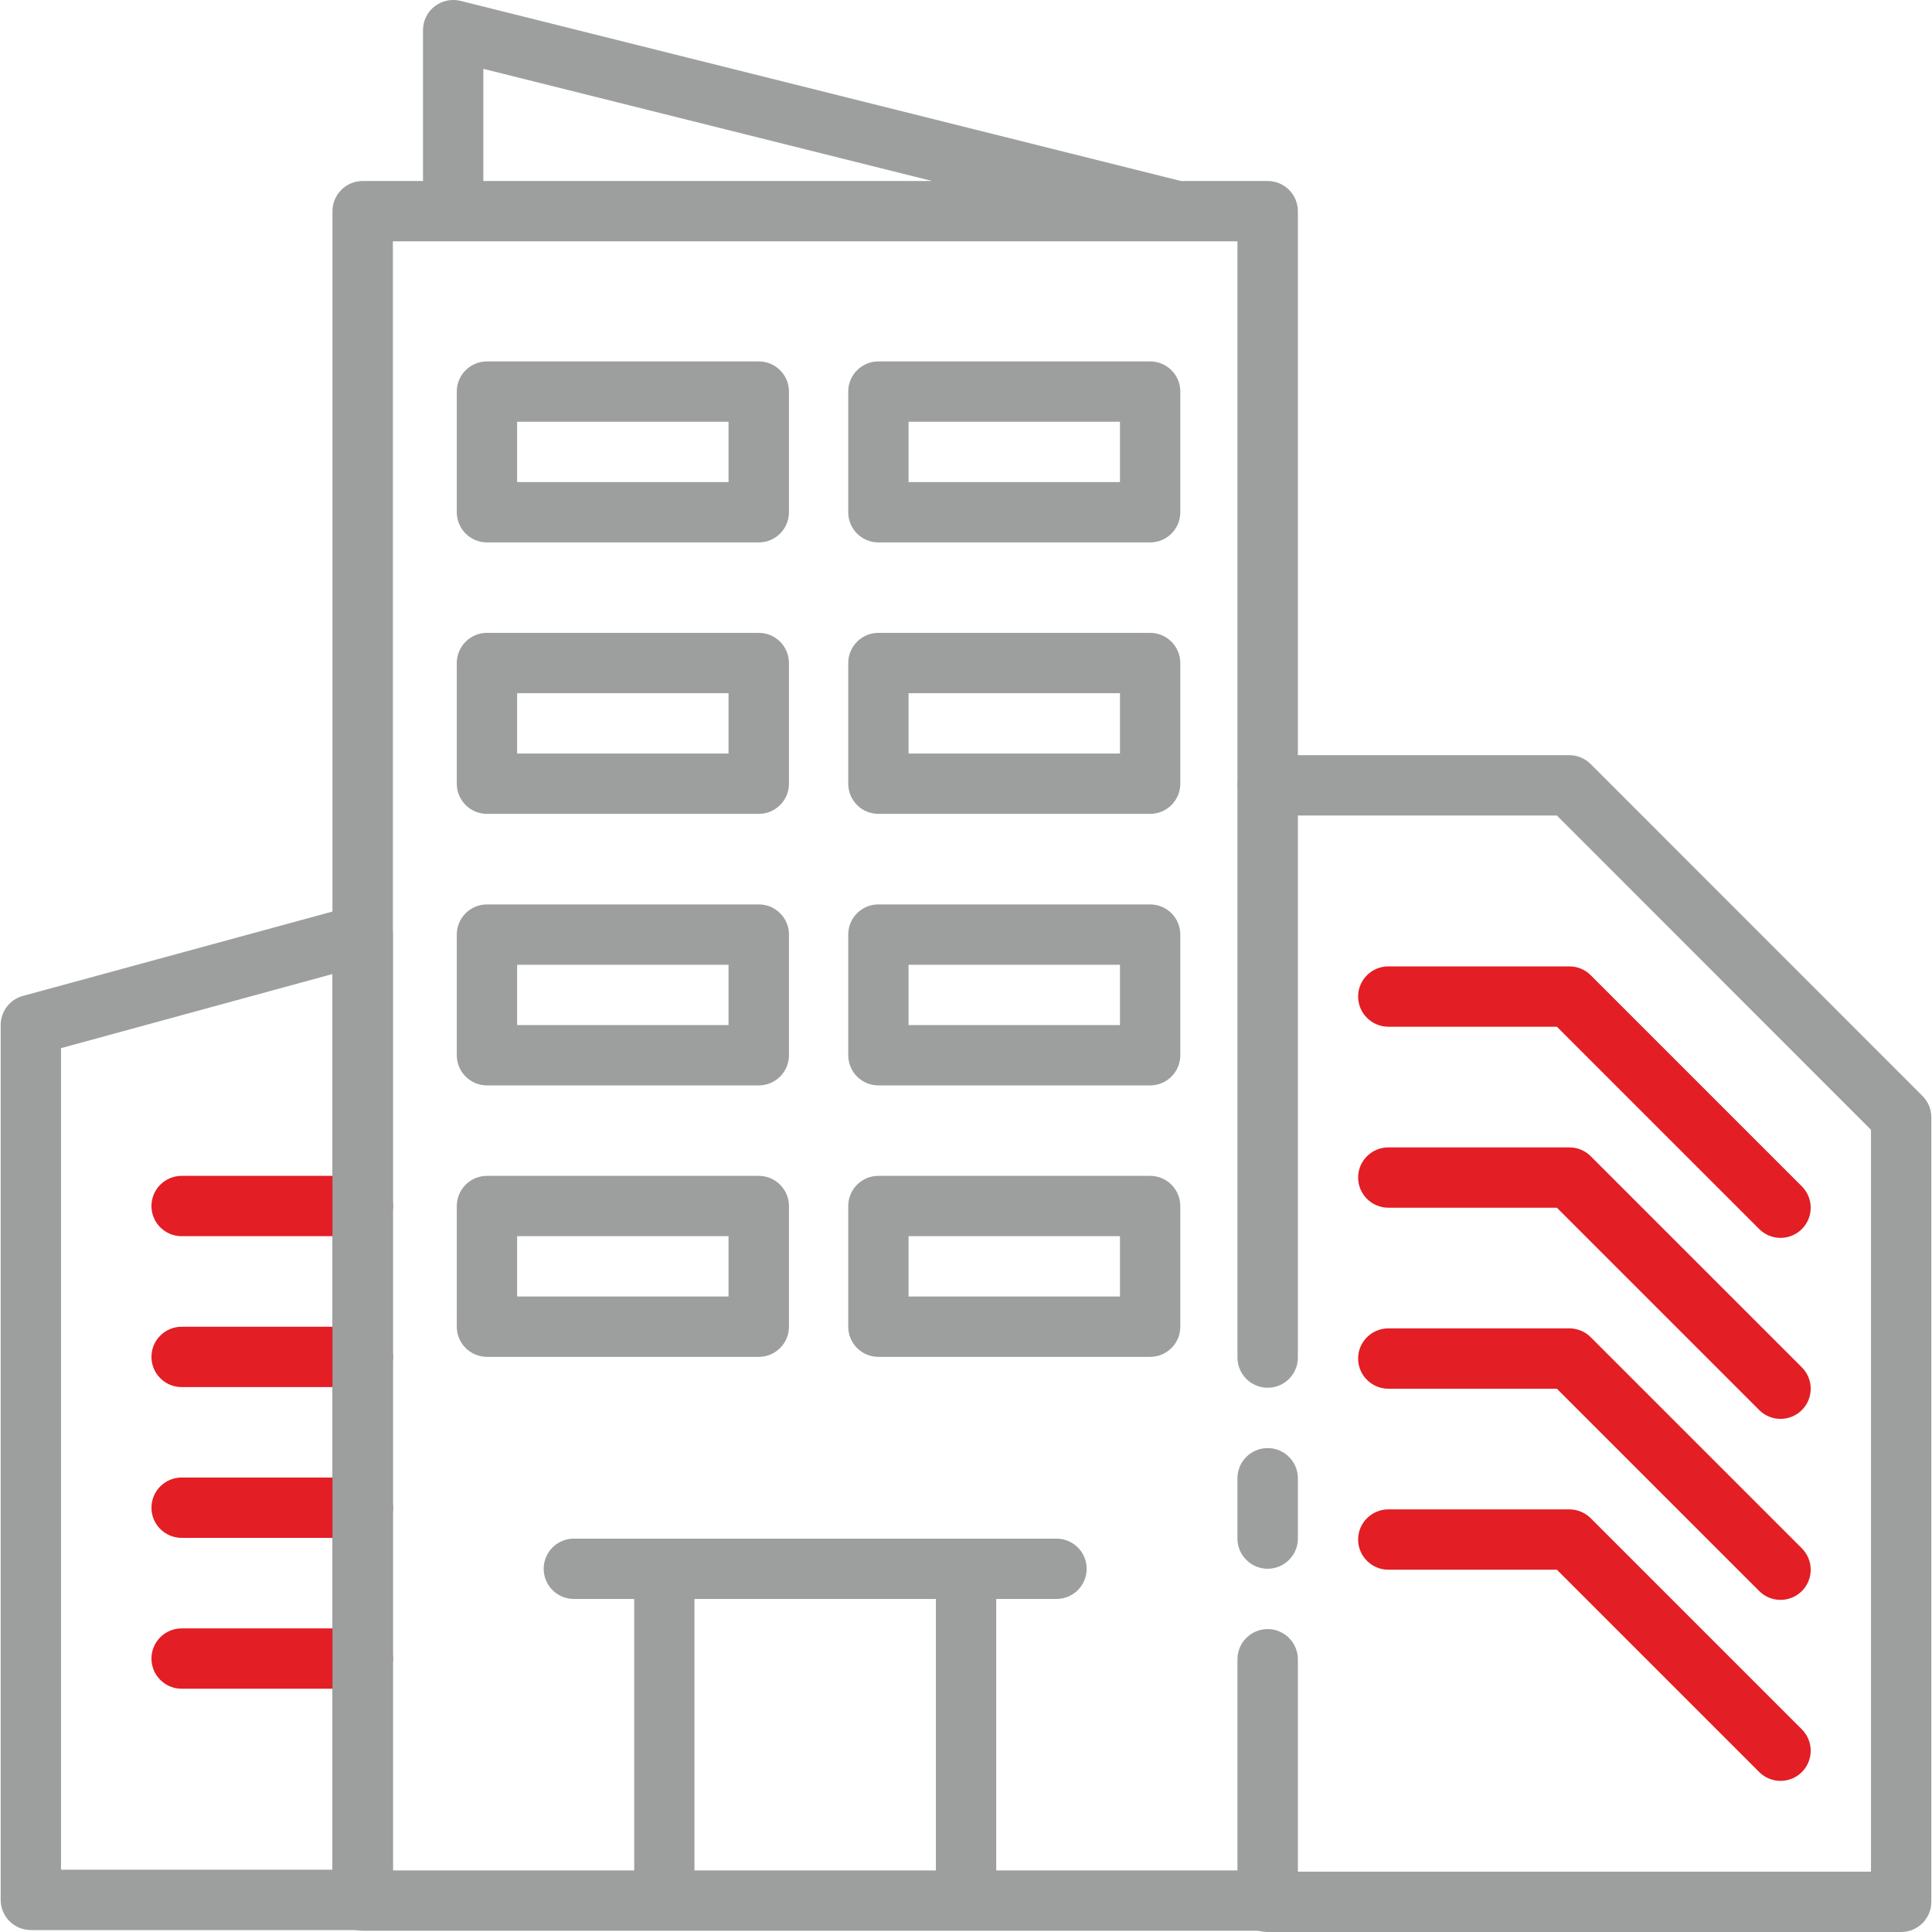
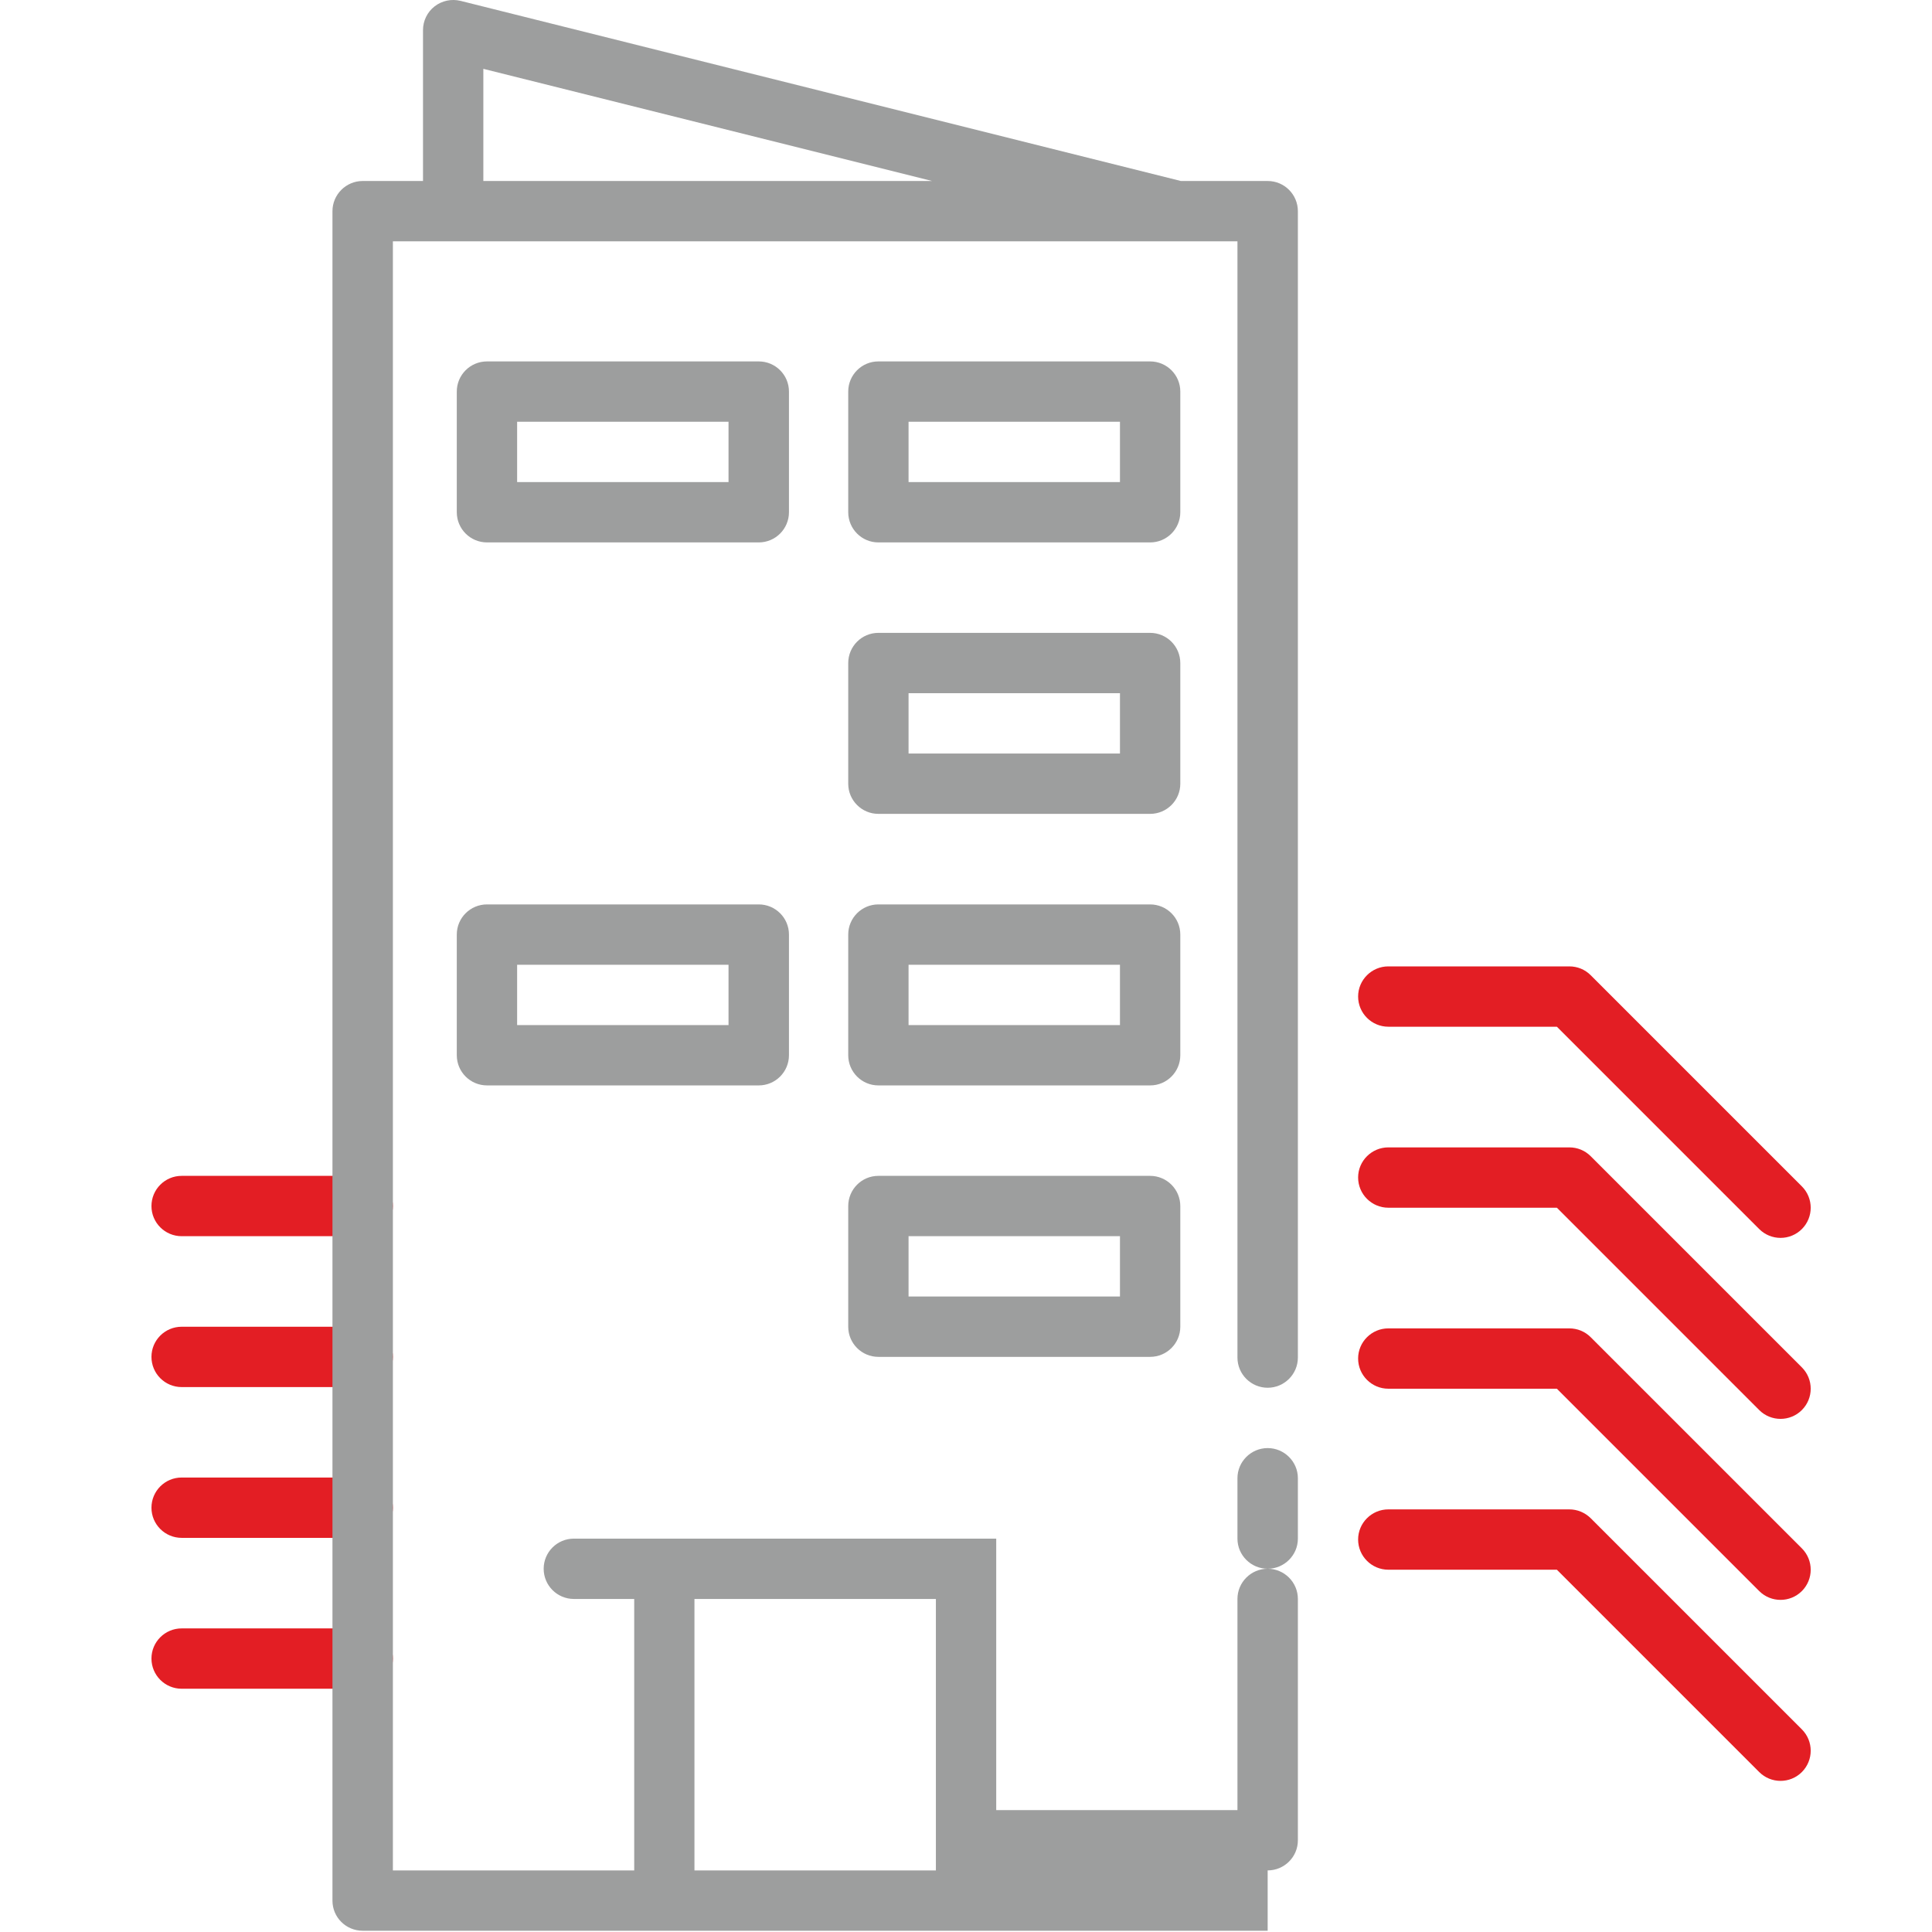
<svg xmlns="http://www.w3.org/2000/svg" xml:space="preserve" width="200px" height="200px" version="1.1" style="shape-rendering:geometricPrecision; text-rendering:geometricPrecision; image-rendering:optimizeQuality; fill-rule:evenodd; clip-rule:evenodd" viewBox="0 0 200 200.14">
  <defs>
    <style type="text/css">
   
    .fil0 {fill:#9D9E9E}
    .fil1 {fill:#E31E24}
   
  </style>
  </defs>
  <g id="Layer_x0020_1">
    <g id="_1791140903760">
-       <path class="fil0" d="M40.63 96.81l0 100c0,1.73 -1.4,3.13 -3.13,3.13l-34.37 0c-1.73,0 -3.13,-1.4 -3.13,-3.13l0 -90.62c0,-1.41 0.94,-2.65 2.3,-3.02l34.38 -9.37c0.94,-0.26 1.94,-0.06 2.72,0.53 0.77,0.59 1.23,1.51 1.23,2.48zm-6.25 4.09l-28.13 7.68 0 85.11 28.13 0 0 -92.79z" />
      <path class="fil1" d="M37.5 121.81c1.73,0 3.13,1.4 3.13,3.13 0,1.72 -1.4,3.12 -3.13,3.12l-18.75 0c-1.73,0 -3.13,-1.4 -3.13,-3.12 0,-1.73 1.4,-3.13 3.13,-3.13l18.75 0z" />
      <path class="fil1" d="M37.5 137.44c1.73,0 3.13,1.4 3.13,3.12 0,1.73 -1.4,3.13 -3.13,3.13l-18.75 0c-1.73,0 -3.13,-1.4 -3.13,-3.13 0,-1.72 1.4,-3.12 3.13,-3.12l18.75 0z" />
      <path class="fil1" d="M37.5 153.06c1.73,0 3.13,1.4 3.13,3.13 0,1.72 -1.4,3.12 -3.13,3.12l-18.75 0c-1.73,0 -3.13,-1.4 -3.13,-3.12 0,-1.73 1.4,-3.13 3.13,-3.13l18.75 0z" />
      <path class="fil1" d="M37.5 168.69c1.73,0 3.13,1.4 3.13,3.12 0,1.73 -1.4,3.13 -3.13,3.13l-18.75 0c-1.73,0 -3.13,-1.4 -3.13,-3.13 0,-1.72 1.4,-3.12 3.13,-3.12l18.75 0z" />
-       <path class="fil0" d="M131.25 84.48c-1.73,0 -3.12,-1.4 -3.12,-3.12 0,-1.73 1.39,-3.13 3.12,-3.13l31.25 0c0.83,0 1.62,0.33 2.21,0.92l34.37 34.38c0.59,0.59 0.92,1.38 0.92,2.21l0 81.28c0,1.72 -1.4,3.12 -3.12,3.12l-65.63 0c-1.73,0 -3.12,-1.4 -3.12,-3.12 0,-1.73 1.39,-3.13 3.12,-3.13l62.5 0 0 -76.85 -32.54 -32.56 -29.96 0z" />
      <path class="fil1" d="M143.75 106.36c-1.72,0 -3.13,-1.4 -3.13,-3.13 0,-1.72 1.41,-3.12 3.13,-3.12l18.75 0c0.83,0 1.62,0.32 2.21,0.91l21.88 21.88c1.22,1.22 1.22,3.2 0,4.42 -1.22,1.22 -3.2,1.22 -4.42,0l-20.96 -20.96 -17.46 0z" />
      <path class="fil1" d="M143.75 125.11c-1.72,0 -3.13,-1.4 -3.13,-3.13 0,-1.72 1.41,-3.12 3.13,-3.12l18.75 0c0.83,0 1.62,0.32 2.21,0.91l21.88 21.88c1.22,1.22 1.22,3.2 0,4.42 -1.22,1.22 -3.2,1.22 -4.42,0l-20.96 -20.96 -17.46 0z" />
      <path class="fil1" d="M143.75 143.86c-1.72,0 -3.13,-1.4 -3.13,-3.13 0,-1.72 1.41,-3.12 3.13,-3.12l18.75 0c0.83,0 1.62,0.32 2.21,0.91l21.88 21.88c1.22,1.22 1.22,3.2 0,4.42 -1.22,1.22 -3.2,1.22 -4.42,0l-20.96 -20.96 -17.46 0z" />
      <path class="fil1" d="M143.75 162.61c-1.72,0 -3.13,-1.4 -3.13,-3.13 0,-1.72 1.41,-3.12 3.13,-3.12l18.75 0c0.83,0 1.62,0.33 2.21,0.91l21.88 21.88c1.22,1.22 1.22,3.2 0,4.42 -1.22,1.22 -3.2,1.22 -4.42,0l-20.96 -20.96 -17.46 0z" />
-       <path class="fil0" d="M131.25 200.01l-93.75 0c-1.73,0 -3.13,-1.39 -3.13,-3.12l0 -175.01c0,-1.73 1.41,-3.13 3.13,-3.13l6.25 0 0 -15.63c0,-0.96 0.44,-1.87 1.2,-2.46 0.76,-0.59 1.75,-0.8 2.69,-0.57l74.62 18.66 8.99 0c1.73,0 3.13,1.4 3.13,3.13l0 118.75c0,1.73 -1.41,3.13 -3.13,3.13 -1.72,0 -3.13,-1.4 -3.13,-3.13l0 -115.63 -81.24 0 -6.25 0 0 168.76 25 0 0 -28.12 -6.25 0c-1.73,0 -3.13,-1.4 -3.13,-3.13 0,-1.72 1.4,-3.12 3.13,-3.12l49.99 0c1.73,0 3.13,1.4 3.13,3.12 0,1.73 -1.4,3.13 -3.13,3.13l-6.24 0 0 28.12 24.99 0 0 -21.87c0,-1.73 1.41,-3.13 3.13,-3.13 1.72,0 3.13,1.4 3.13,3.13l0 25c0,1.73 -1.41,3.12 -3.13,3.12zm-34.76 -181.26l-46.49 -11.62 0 11.62 46.49 0zm-24.62 146.89l0 28.12 25.01 0 0 -28.12 -25.01 0zm56.25 -12.51c0,-1.72 1.41,-3.12 3.13,-3.12 1.72,0 3.13,1.4 3.13,3.12l0 6.26c0,1.72 -1.41,3.12 -3.13,3.12 -1.72,0 -3.13,-1.4 -3.13,-3.12l0 -6.26z" />
+       <path class="fil0" d="M131.25 200.01l-93.75 0c-1.73,0 -3.13,-1.39 -3.13,-3.12l0 -175.01c0,-1.73 1.41,-3.13 3.13,-3.13l6.25 0 0 -15.63c0,-0.96 0.44,-1.87 1.2,-2.46 0.76,-0.59 1.75,-0.8 2.69,-0.57l74.62 18.66 8.99 0c1.73,0 3.13,1.4 3.13,3.13l0 118.75c0,1.73 -1.41,3.13 -3.13,3.13 -1.72,0 -3.13,-1.4 -3.13,-3.13l0 -115.63 -81.24 0 -6.25 0 0 168.76 25 0 0 -28.12 -6.25 0c-1.73,0 -3.13,-1.4 -3.13,-3.13 0,-1.72 1.4,-3.12 3.13,-3.12l49.99 0l-6.24 0 0 28.12 24.99 0 0 -21.87c0,-1.73 1.41,-3.13 3.13,-3.13 1.72,0 3.13,1.4 3.13,3.13l0 25c0,1.73 -1.41,3.12 -3.13,3.12zm-34.76 -181.26l-46.49 -11.62 0 11.62 46.49 0zm-24.62 146.89l0 28.12 25.01 0 0 -28.12 -25.01 0zm56.25 -12.51c0,-1.72 1.41,-3.12 3.13,-3.12 1.72,0 3.13,1.4 3.13,3.12l0 6.26c0,1.72 -1.41,3.12 -3.13,3.12 -1.72,0 -3.13,-1.4 -3.13,-3.12l0 -6.26z" />
      <path class="fil0" d="M81.66 40.56l0 12.5c0,1.73 -1.4,3.13 -3.13,3.13l-28.15 0c-1.73,0 -3.13,-1.4 -3.13,-3.13l0 -12.5c0,-1.72 1.4,-3.12 3.13,-3.12l28.15 0c1.73,0 3.13,1.4 3.13,3.12l0 0zm-6.26 3.13l-21.9 0 0 6.25 21.9 0 0 -6.25z" />
-       <path class="fil0" d="M81.66 68.69l0 12.5c0,1.72 -1.4,3.12 -3.13,3.12l-28.15 0c-1.73,0 -3.13,-1.4 -3.13,-3.12l0 -12.5c0,-1.73 1.4,-3.13 3.13,-3.13l28.15 0c1.73,0 3.13,1.4 3.13,3.13l0 0zm-6.26 3.12l-21.9 0 0 6.25 21.9 0 0 -6.25z" />
      <path class="fil0" d="M81.66 96.81l0 12.5c0,1.73 -1.4,3.13 -3.13,3.13l-28.15 0c-1.73,0 -3.13,-1.4 -3.13,-3.13l0 -12.5c0,-1.72 1.4,-3.12 3.13,-3.12l28.15 0c1.73,0 3.13,1.4 3.13,3.12l0 0zm-6.26 3.13l-21.9 0 0 6.25 21.9 0 0 -6.25z" />
-       <path class="fil0" d="M81.66 124.94l0 12.5c0,1.72 -1.4,3.12 -3.13,3.12l-28.15 0c-1.73,0 -3.13,-1.4 -3.13,-3.12l0 -12.5c0,-1.73 1.4,-3.13 3.13,-3.13l28.15 0c1.73,0 3.13,1.4 3.13,3.13l0 0zm-6.26 3.12l-21.9 0 0 6.25 21.9 0 0 -6.25z" />
      <path class="fil0" d="M122.2 40.56l0 12.5c0,1.73 -1.4,3.13 -3.12,3.13l-28.16 0c-1.72,0 -3.12,-1.4 -3.12,-3.13l0 -12.5c0,-1.72 1.4,-3.12 3.12,-3.12l28.15 0c1.73,0 3.13,1.4 3.13,3.12l0 0zm-6.25 3.13l-21.9 0 0 6.25 21.9 0 0 -6.25z" />
      <path class="fil0" d="M122.2 68.69l0 12.5c0,1.72 -1.4,3.12 -3.12,3.12l-28.16 0c-1.72,0 -3.12,-1.4 -3.12,-3.12l0 -12.5c0,-1.73 1.4,-3.13 3.12,-3.13l28.15 0c1.73,0 3.13,1.4 3.13,3.13l0 0zm-6.25 3.12l-21.9 0 0 6.25 21.9 0 0 -6.25z" />
      <path class="fil0" d="M122.2 96.81l0 12.5c0,1.73 -1.4,3.13 -3.12,3.13l-28.16 0c-1.72,0 -3.12,-1.4 -3.12,-3.13l0 -12.5c0,-1.72 1.4,-3.12 3.12,-3.12l28.15 0c1.73,0 3.13,1.4 3.13,3.12l0 0zm-6.25 3.13l-21.9 0 0 6.25 21.9 0 0 -6.25z" />
      <path class="fil0" d="M122.2 124.94l0 12.5c0,1.72 -1.4,3.12 -3.12,3.12l-28.16 0c-1.72,0 -3.12,-1.4 -3.12,-3.12l0 -12.5c0,-1.73 1.4,-3.13 3.12,-3.13l28.15 0c1.73,0 3.13,1.4 3.13,3.13l0 0zm-6.25 3.12l-21.9 0 0 6.25 21.9 0 0 -6.25z" />
    </g>
  </g>
</svg>